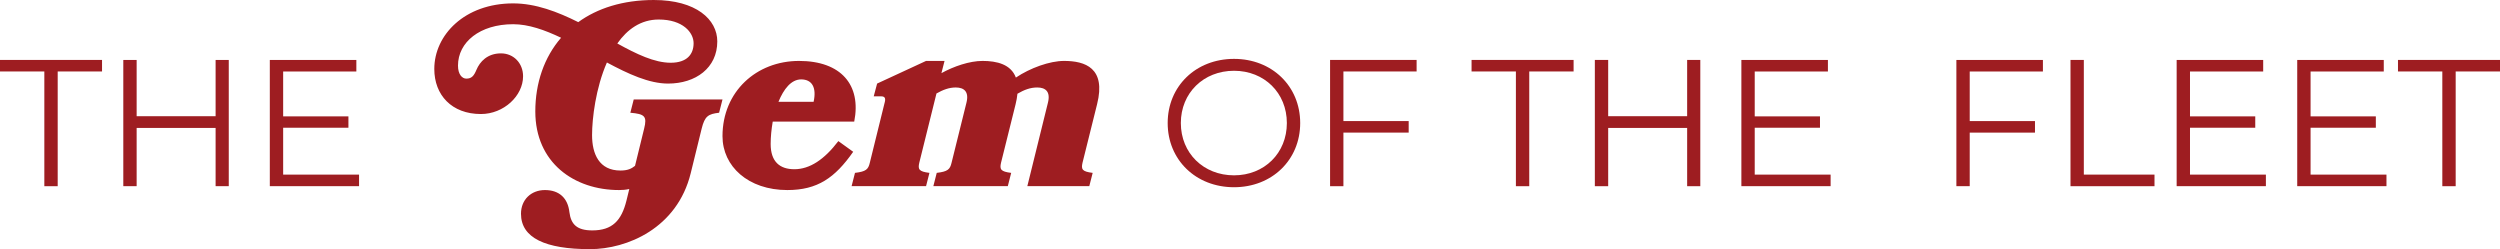
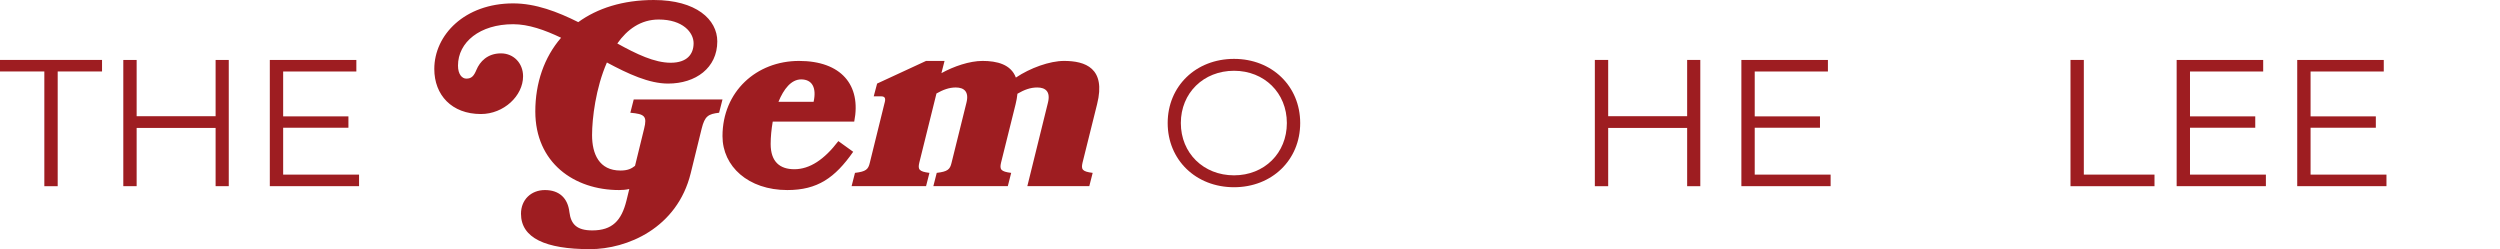
<svg xmlns="http://www.w3.org/2000/svg" id="Layer_2" data-name="Layer 2" viewBox="0 0 124.835 12.441">
  <defs>
    <style>
      .cls-1 {
        fill: #9e1d21;
      }
    </style>
  </defs>
  <g id="Layer_1-2" data-name="Layer 1">
    <g>
      <g>
        <path class="cls-1" d="M2.214,3.57H0v-.576h5.095v.576h-2.214v5.726h-.667V3.57Z" />
        <path class="cls-1" d="M11.423,2.994v6.302h-.657v-2.908h-3.943v2.908h-.666V2.994h.666v2.809h3.943v-2.809h.657Z" />
        <path class="cls-1" d="M17.929,8.72v.576h-4.456V2.994h4.321v.576h-3.655v2.241h3.259v.567h-3.259v2.341h3.79Z" />
      </g>
      <path class="cls-1" d="M31.644,4.966h4.433l-.169.663c-.546.065-.715.169-.871.793l-.546,2.223c-.676,2.756-3.185,3.796-5.031,3.796-2.223,0-3.445-.559-3.445-1.768,0-.702.507-1.183,1.196-1.183.715,0,1.144.403,1.222,1.105.078.611.377.91,1.144.91,1.001,0,1.456-.494,1.703-1.482l.143-.585c-.169.039-.351.052-.507.052-2.249,0-4.186-1.365-4.186-3.926,0-1.417.442-2.704,1.287-3.679-.819-.39-1.625-.676-2.392-.676-1.664,0-2.756.897-2.756,2.067,0,.442.208.65.416.65.26,0,.377-.13.507-.442.169-.403.546-.819,1.222-.819.637,0,1.105.494,1.105,1.144,0,.975-.962,1.885-2.106,1.885-1.456,0-2.327-.949-2.327-2.249,0-1.703,1.521-3.276,3.939-3.276,1.118,0,2.21.416,3.25.936.949-.689,2.223-1.105,3.77-1.105,2.119,0,3.172.975,3.172,2.067,0,1.326-1.079,2.106-2.457,2.106-.949,0-1.989-.481-3.055-1.053-.559,1.274-.741,2.795-.741,3.627,0,.936.351,1.768,1.417,1.768.364,0,.546-.091.728-.234l.455-1.859c.156-.624.026-.728-.689-.793l.169-.663ZM30.825,2.171c.962.533,1.859.962,2.665.962.819,0,1.144-.429,1.144-.975,0-.533-.533-1.183-1.742-1.183-.897,0-1.573.494-2.067,1.196ZM38.586,6.071c-.065.377-.104.767-.104,1.118,0,.897.468,1.261,1.183,1.261.767,0,1.495-.481,2.197-1.404l.741.533c-.91,1.3-1.781,1.911-3.289,1.911-1.95,0-3.237-1.183-3.237-2.691,0-2.223,1.69-3.757,3.822-3.757,2.093,0,3.12,1.196,2.756,3.029h-4.069ZM40.627,5.083c.156-.715-.078-1.118-.624-1.118-.494,0-.871.481-1.131,1.118h1.755ZM46.606,9.295l.169-.663c.546-.065.663-.169.741-.507l.741-2.99c.143-.559-.117-.767-.533-.767-.338,0-.637.117-.962.299l-.858,3.458c-.078.338-.013.442.507.507l-.169.663h-3.718l.169-.663c.546-.065.663-.169.741-.507l.728-2.951c.078-.26.039-.364-.169-.364h-.364l.169-.637,2.444-1.131h.923l-.156.611c.611-.338,1.404-.611,2.054-.611.715,0,1.417.169,1.664.832.715-.481,1.69-.832,2.405-.832,1.053,0,2.106.351,1.651,2.158l-.728,2.925c-.078.338-.013.442.507.507l-.169.663h-3.094l1.027-4.16c.143-.559-.117-.767-.533-.767-.351,0-.65.117-.988.312-.013.156-.052.364-.091.52l-.728,2.925c-.078.338-.013.442.507.507l-.169.663h-3.718Z" />
      <g>
        <path class="cls-1" d="M58.307,6.144c0-1.836,1.404-3.204,3.313-3.204,1.891,0,3.304,1.359,3.304,3.204,0,1.846-1.413,3.205-3.304,3.205-1.909,0-3.313-1.368-3.313-3.205ZM64.258,6.144c0-1.503-1.125-2.61-2.638-2.61-1.521,0-2.656,1.107-2.656,2.61,0,1.504,1.134,2.611,2.656,2.611,1.512,0,2.638-1.107,2.638-2.611Z" />
-         <path class="cls-1" d="M67.082,3.57v2.476h3.259v.576h-3.259v2.674h-.666V2.994h4.321v.576h-3.655Z" />
-         <path class="cls-1" d="M75.695,3.57h-2.214v-.576h5.095v.576h-2.214v5.726h-.667V3.57Z" />
        <path class="cls-1" d="M84.903,2.994v6.302h-.657v-2.908h-3.943v2.908h-.666V2.994h.666v2.809h3.943v-2.809h.657Z" />
        <path class="cls-1" d="M91.41,8.72v.576h-4.456V2.994h4.321v.576h-3.655v2.241h3.259v.567h-3.259v2.341h3.79Z" />
-         <path class="cls-1" d="M98.356,3.57v2.476h3.259v.576h-3.259v2.674h-.666V2.994h4.321v.576h-3.655Z" />
        <path class="cls-1" d="M103.388,2.994h.666v5.726h3.529v.576h-4.195V2.994Z" />
        <path class="cls-1" d="M113.145,8.72v.576h-4.456V2.994h4.321v.576h-3.655v2.241h3.259v.567h-3.259v2.341h3.79Z" />
        <path class="cls-1" d="M119.166,8.72v.576h-4.456V2.994h4.321v.576h-3.655v2.241h3.259v.567h-3.259v2.341h3.79Z" />
-         <path class="cls-1" d="M121.955,3.57h-2.214v-.576h5.095v.576h-2.214v5.726h-.667V3.57Z" />
      </g>
    </g>
  </g>
</svg>